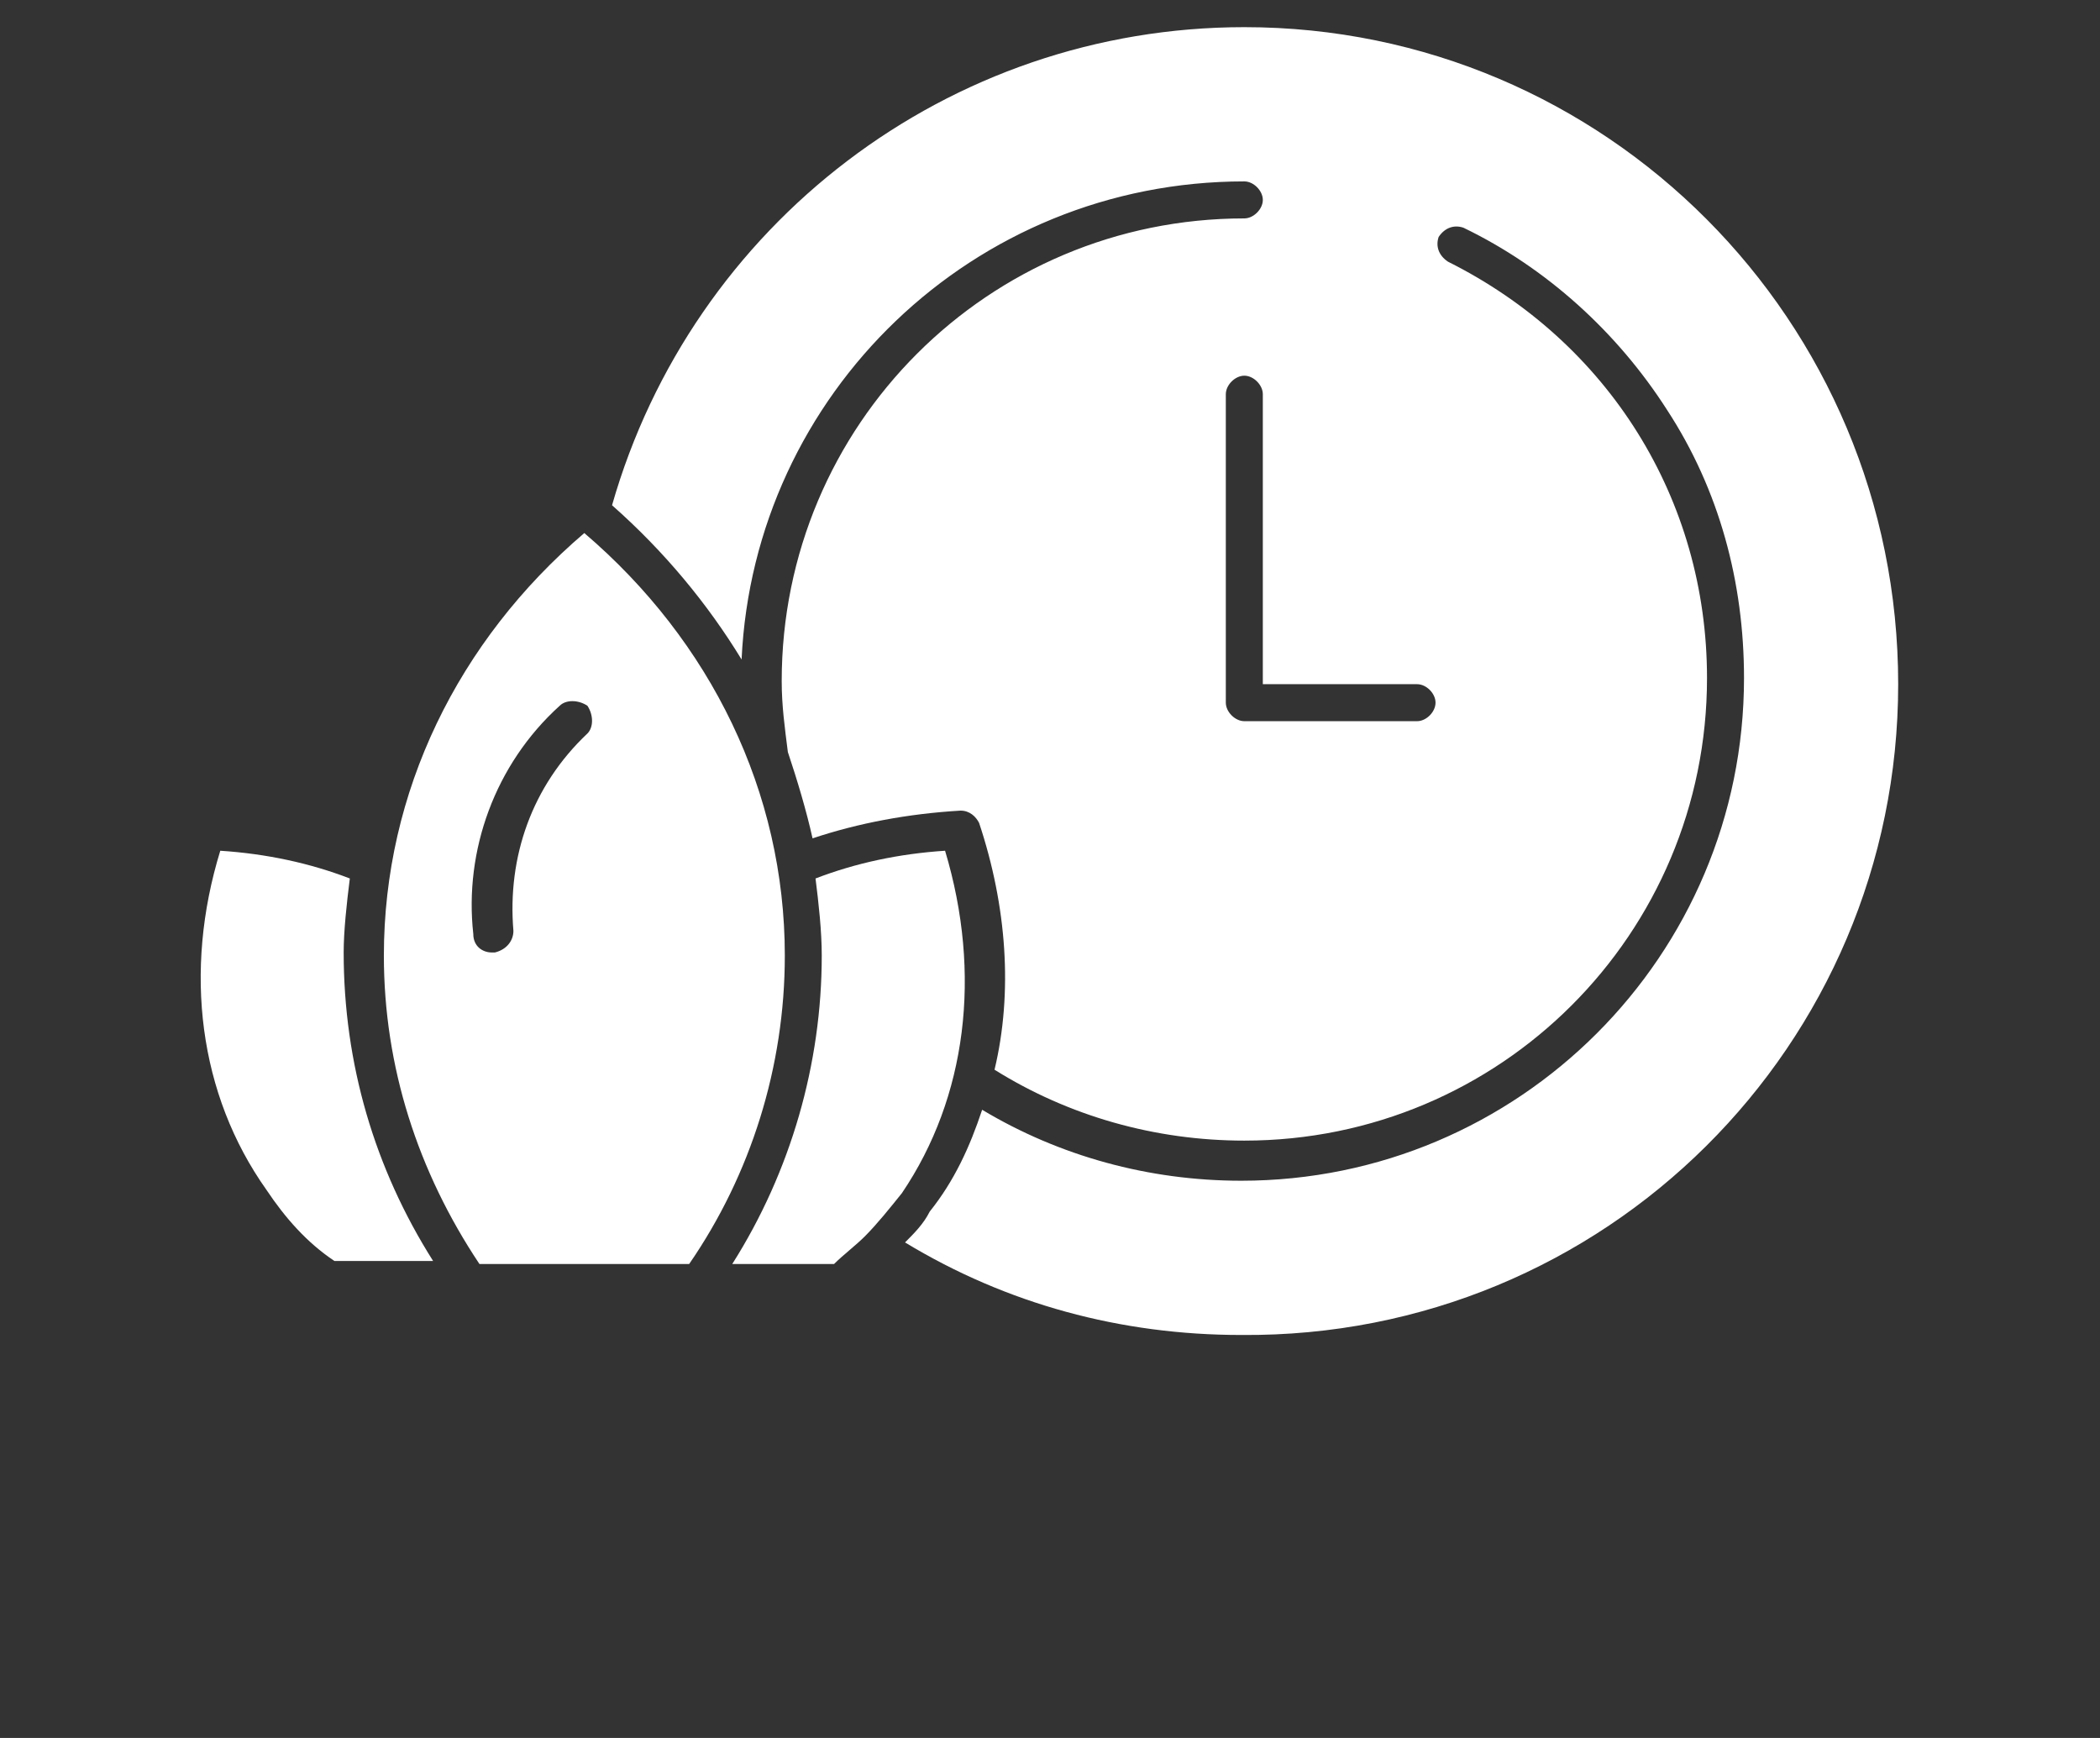
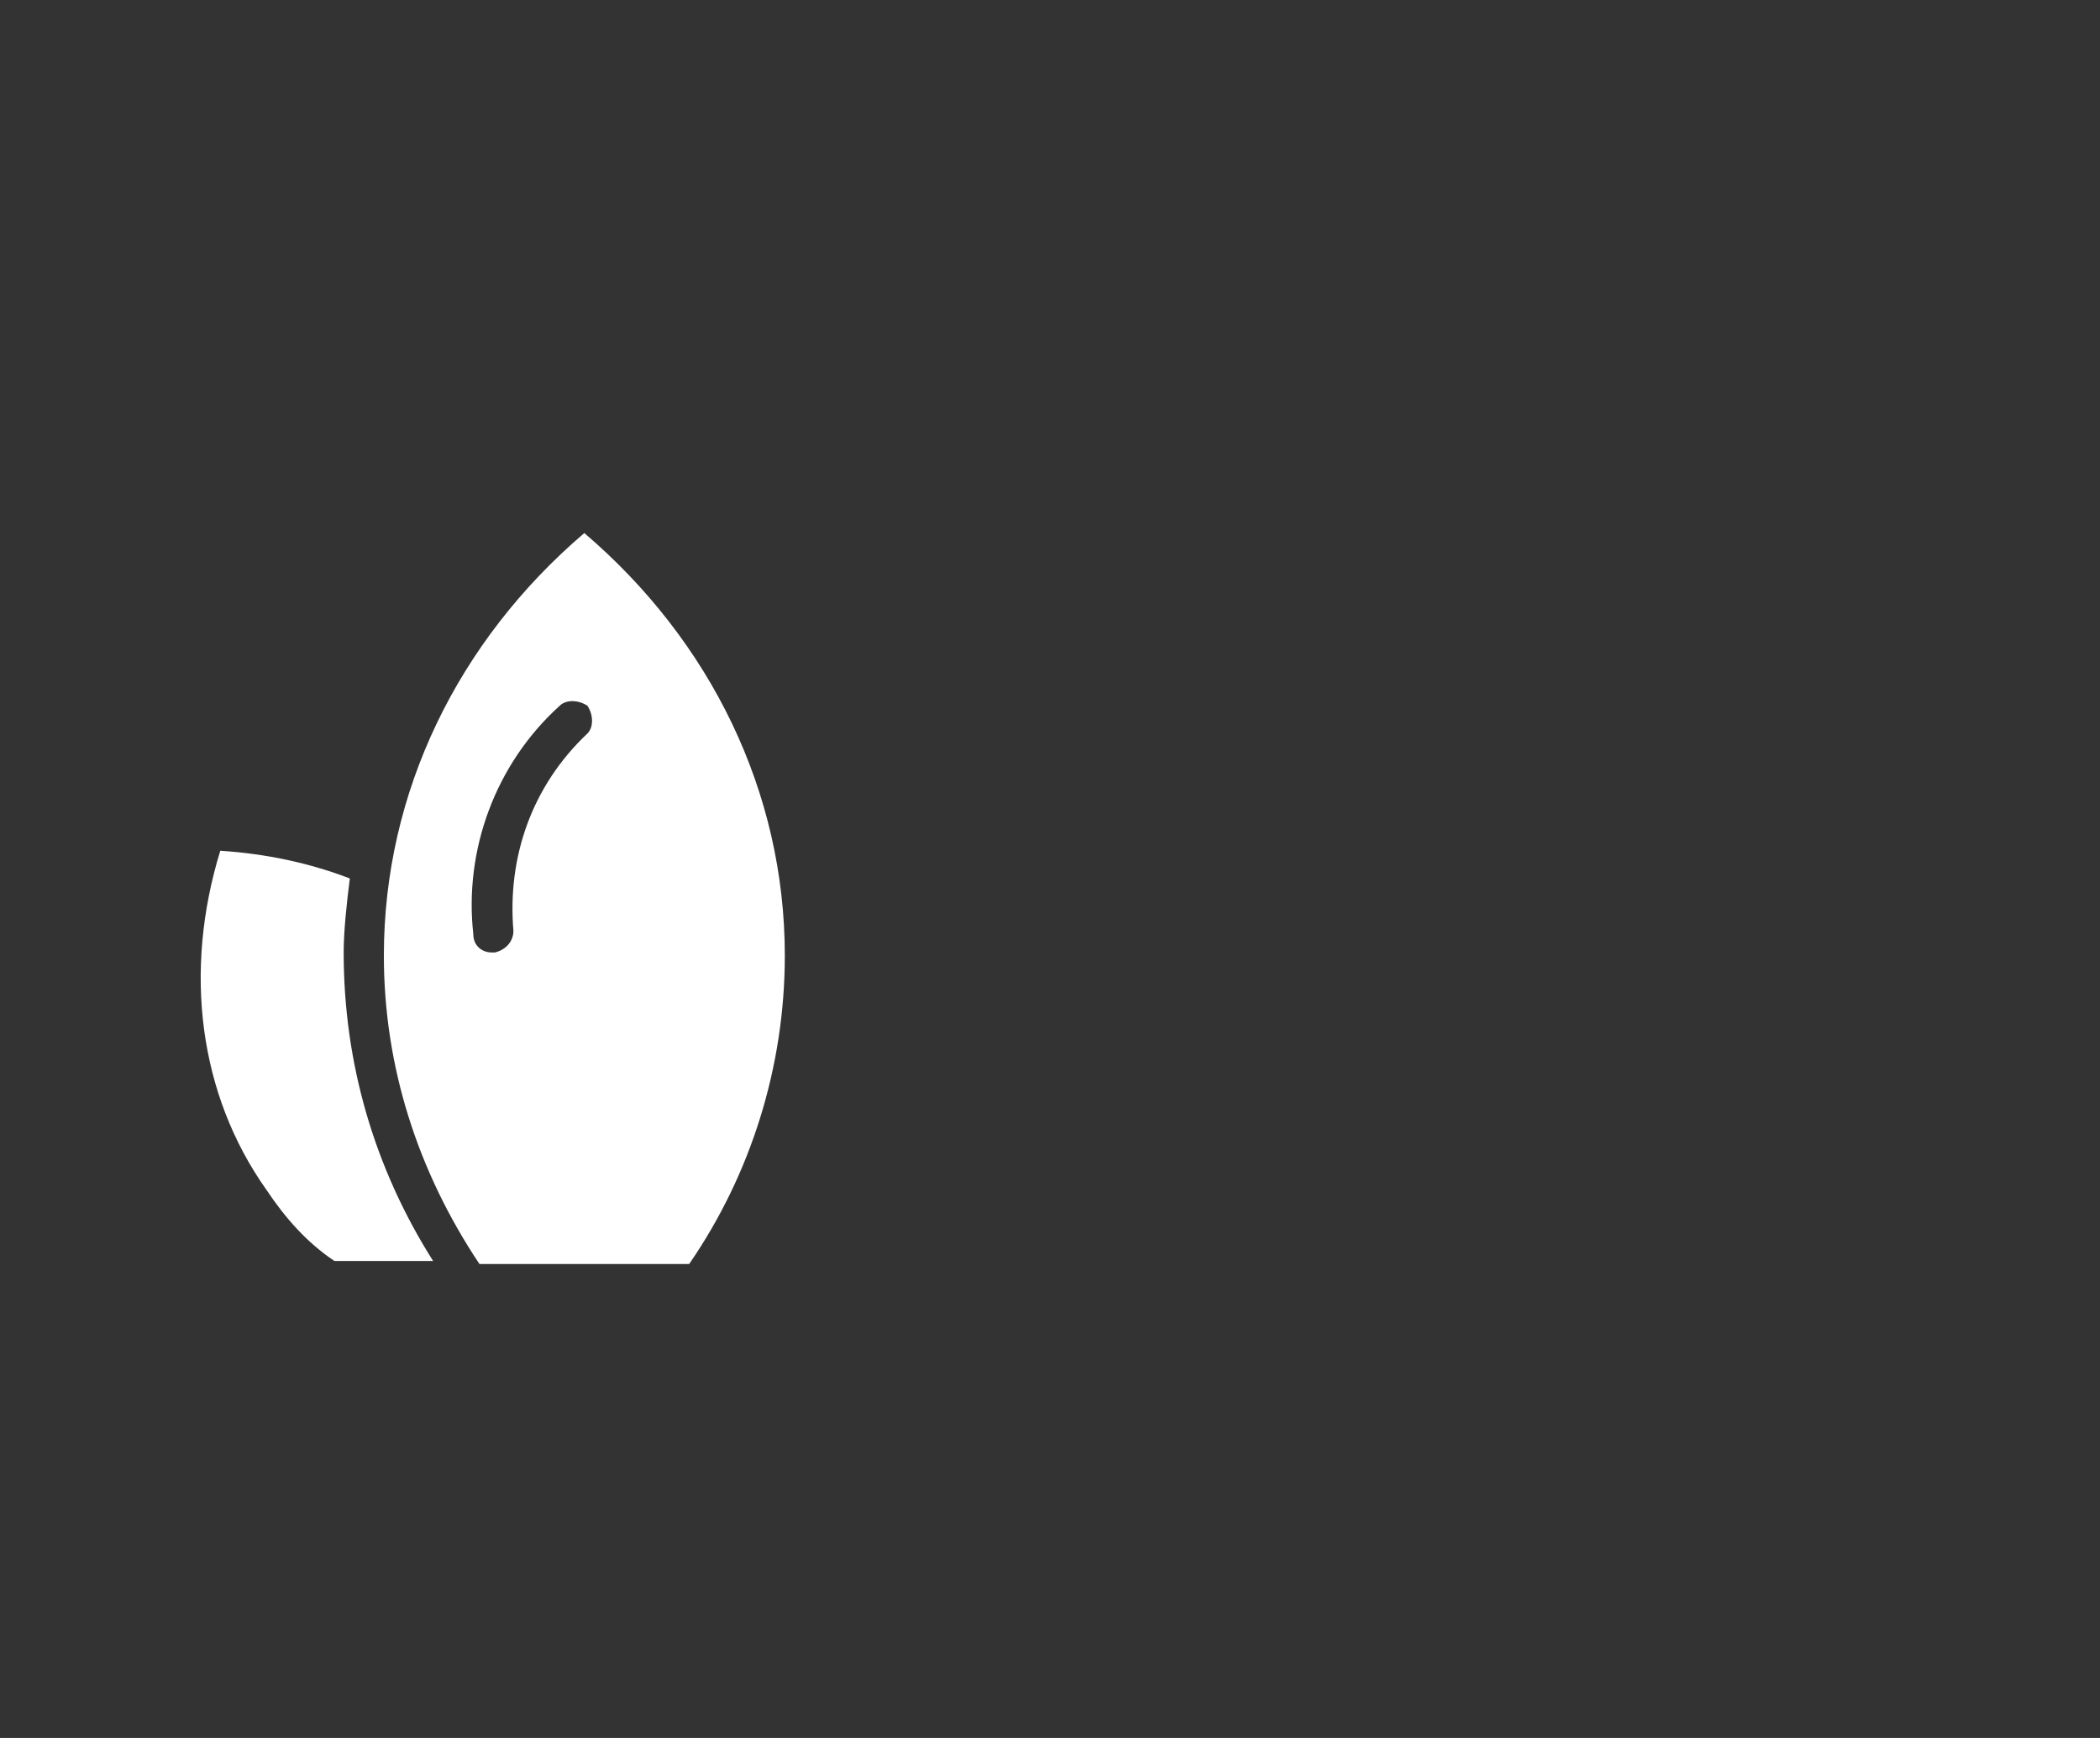
<svg xmlns="http://www.w3.org/2000/svg" width="29" height="24" viewBox="0 0 29 24" fill="none">
  <rect x="0" y="0" width="29" height="24" fill="#333333" stroke="none" />
-   <path d="M13.051 11.748C12.412 11.79 11.816 11.918 11.262 12.131C11.305 12.472 11.348 12.855 11.348 13.196C11.348 14.687 10.922 16.177 10.112 17.455H11.518C11.646 17.327 11.816 17.2 11.944 17.072C12.114 16.901 12.284 16.689 12.455 16.476C13.349 15.155 13.562 13.451 13.051 11.748Z" fill="white" />
  <path d="M4.831 12.131C4.277 11.918 3.681 11.79 3.042 11.748C2.531 13.409 2.744 15.113 3.681 16.433C3.937 16.816 4.235 17.157 4.618 17.413H5.981C5.172 16.135 4.746 14.687 4.746 13.153C4.746 12.855 4.788 12.472 4.831 12.131Z" fill="white" />
  <path d="M10.838 13.196C10.838 10.939 9.816 8.852 8.069 7.361C6.323 8.852 5.301 10.939 5.301 13.196C5.301 14.729 5.769 16.177 6.621 17.455H9.517C10.369 16.22 10.838 14.729 10.838 13.196ZM8.112 10.129C7.345 10.853 7.004 11.833 7.09 12.855C7.09 12.983 7.004 13.111 6.834 13.153H6.792C6.664 13.153 6.536 13.068 6.536 12.898C6.408 11.748 6.834 10.555 7.729 9.746C7.814 9.661 7.984 9.661 8.112 9.746C8.197 9.874 8.197 10.044 8.112 10.129Z" fill="white" />
-   <path d="M26.213 9.448C26.213 4.422 22.167 0.375 17.184 0.375C13.095 0.375 9.56 3.101 8.452 6.977C9.176 7.616 9.773 8.34 10.241 9.107C10.411 5.444 13.435 2.505 17.184 2.505C17.311 2.505 17.439 2.633 17.439 2.761C17.439 2.888 17.311 3.016 17.184 3.016C13.648 3.016 10.795 5.87 10.795 9.405C10.795 9.746 10.837 10.044 10.88 10.385C11.008 10.768 11.136 11.194 11.221 11.577C11.86 11.364 12.541 11.237 13.265 11.194C13.393 11.194 13.478 11.279 13.521 11.364C13.904 12.514 13.989 13.707 13.734 14.772C14.756 15.411 15.948 15.751 17.184 15.751C20.719 15.751 23.573 12.898 23.573 9.363C23.573 6.892 22.21 4.72 19.995 3.613C19.867 3.527 19.824 3.4 19.867 3.272C19.952 3.144 20.08 3.101 20.208 3.144C21.358 3.698 22.337 4.592 23.019 5.657C23.743 6.764 24.084 8.042 24.084 9.363C24.084 13.196 20.974 16.305 17.141 16.305C15.863 16.305 14.628 15.964 13.563 15.325C13.393 15.837 13.18 16.305 12.839 16.731C12.754 16.901 12.626 17.029 12.498 17.157C13.904 18.009 15.48 18.435 17.141 18.435C22.167 18.477 26.213 14.431 26.213 9.448ZM19.569 9.959H17.184C17.056 9.959 16.928 9.831 16.928 9.703V5.444C16.928 5.316 17.056 5.188 17.184 5.188C17.311 5.188 17.439 5.316 17.439 5.444V9.448H19.569C19.697 9.448 19.824 9.575 19.824 9.703C19.824 9.831 19.697 9.959 19.569 9.959Z" fill="white" />
</svg>